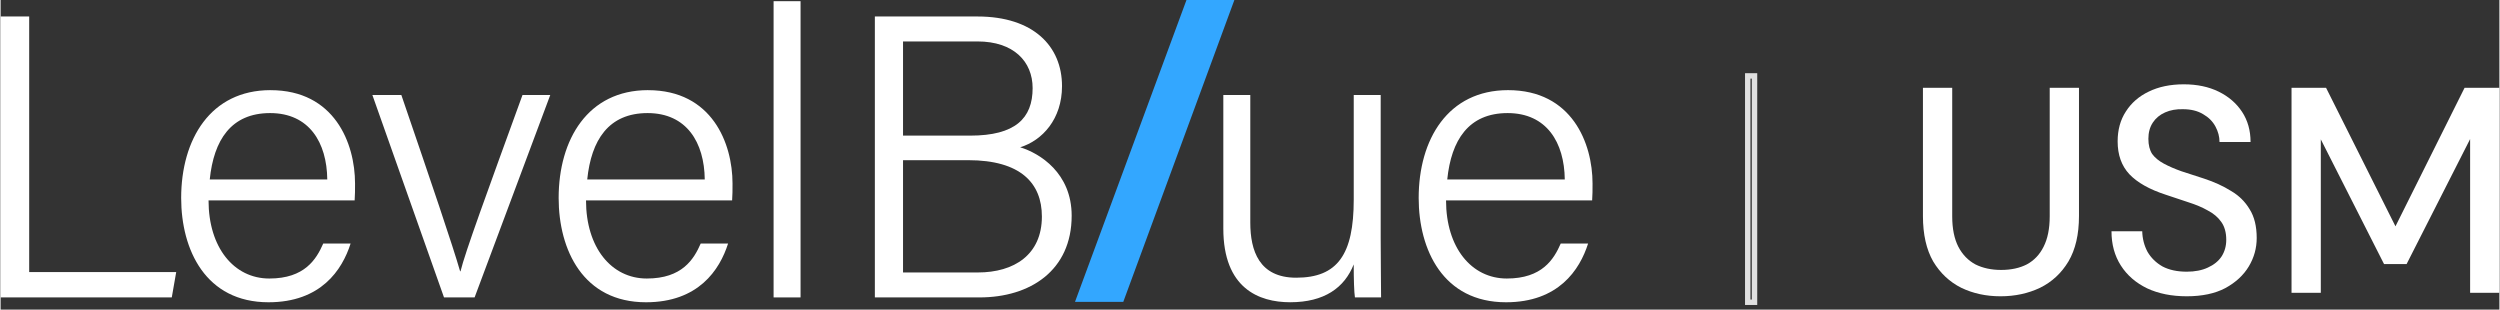
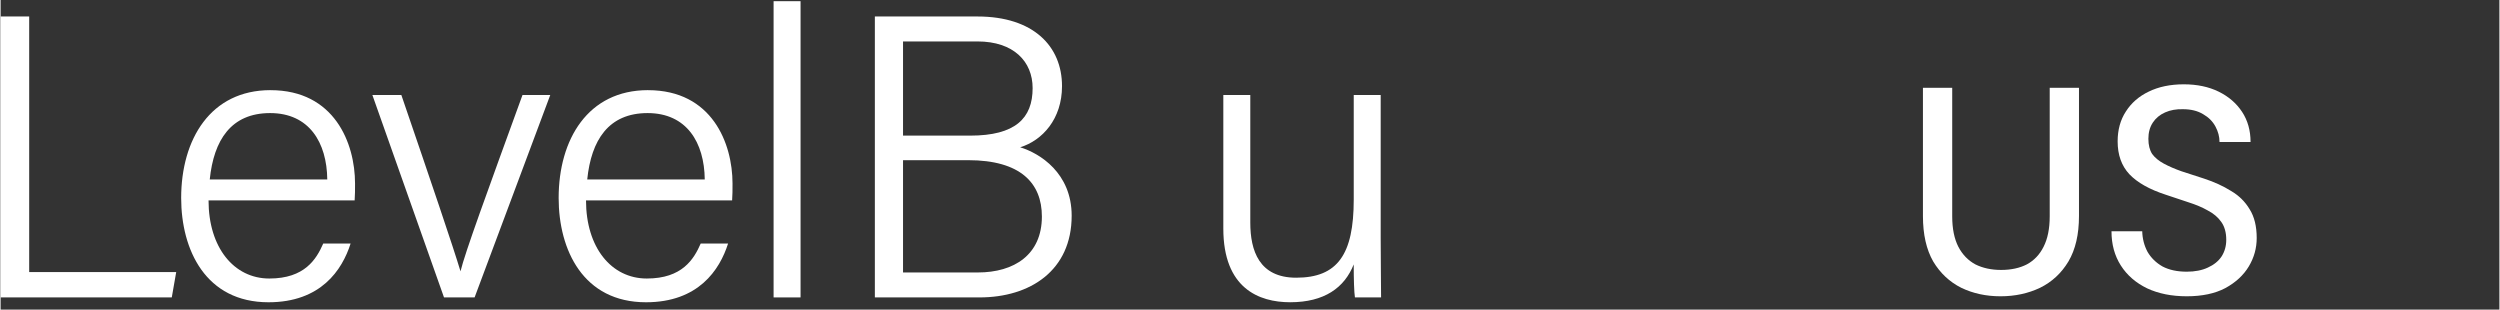
<svg xmlns="http://www.w3.org/2000/svg" width="218" height="27" viewBox="0 0 460 57" fill="none">
  <rect x="0" y="0" width="460" height="57" fill="#333333" stroke="none" />
  <g id="Level_Blue_USM_Lockup_Login">
    <g id="Level_Blue_Logo_White_w_Mid_Blue">
      <path id="Vector" d="M254.062 17.483H249.096V36.747C249.096 46.824 246.134 51.122 238.502 51.122C231.686 51.122 230.054 46.157 230.054 40.973V17.483H225.089V42.081C225.089 53.046 231.61 55.64 237.388 55.64C243.687 55.64 247.391 52.973 249.093 48.675C249.093 51.418 249.166 53.786 249.315 54.751H254.131C254.131 52.973 254.058 47.49 254.058 43.858V17.483H254.062Z" fill="white" />
-       <path id="Vector_2" d="M293.058 33.782C293.058 26.372 289.281 16.594 277.499 16.594C266.461 16.594 261.051 25.633 261.051 36.452C261.051 46.012 265.572 55.644 277.128 55.644C286.76 55.644 290.687 49.717 292.242 44.828H287.204C285.944 47.717 283.794 51.272 277.277 51.272C270.759 51.272 266.089 45.567 266.089 36.897H292.986C293.058 35.935 293.058 34.897 293.058 33.786V33.782ZM266.311 33.042C267.051 25.782 270.238 20.817 277.426 20.817C284.614 20.817 287.874 26.226 287.947 33.042H266.311Z" fill="white" />
      <path id="Vector_3" d="M5.261 3.035H0V54.751H31.511L32.327 50.084H5.261V3.035Z" fill="white" />
-       <path id="Vector_4" d="M84.66 49.935H84.587C83.253 45.268 79.326 33.709 73.77 17.483H68.437L81.625 54.751H87.257L101.188 17.483H96.076C89.555 35.414 85.483 46.529 84.666 49.935H84.66Z" fill="white" />
+       <path id="Vector_4" d="M84.66 49.935C83.253 45.268 79.326 33.709 73.77 17.483H68.437L81.625 54.751H87.257L101.188 17.483H96.076C89.555 35.414 85.483 46.529 84.666 49.935H84.66Z" fill="white" />
      <path id="Vector_5" d="M49.688 16.594C38.65 16.594 33.24 25.633 33.24 36.452C33.24 46.012 37.761 55.644 49.317 55.644C58.949 55.644 62.876 49.717 64.432 44.828H59.394C58.133 47.717 55.984 51.272 49.466 51.272C42.949 51.272 38.279 45.567 38.279 36.897H65.175C65.248 35.935 65.248 34.897 65.248 33.786C65.248 26.376 61.47 16.598 49.688 16.598V16.594ZM38.501 33.042C39.24 25.782 42.428 20.817 49.616 20.817C56.803 20.817 60.064 26.226 60.137 33.042H38.501Z" fill="white" />
      <path id="Vector_6" d="M187.689 27.115C191.765 25.855 195.394 21.928 195.394 15.854C195.394 8.518 190.133 3.035 179.834 3.035H160.941V54.751H180.206C189.543 54.751 197.171 49.786 197.171 39.709C197.171 31.855 191.317 28.223 187.689 27.112V27.115ZM166.126 7.629H179.834C186.501 7.629 189.984 11.334 189.984 16.223C189.984 21.778 186.796 24.966 178.497 24.966H166.126V7.629ZM179.907 50.157H166.126V29.487H178.129C187.761 29.487 191.689 33.709 191.689 39.858C191.689 46.897 186.577 50.157 179.907 50.157Z" fill="white" />
      <path id="Vector_7" d="M119.178 16.594C108.14 16.594 102.73 25.633 102.73 36.452C102.73 46.012 107.251 55.644 118.807 55.644C128.439 55.644 132.366 49.717 133.922 44.828H128.883C127.623 47.717 125.477 51.272 118.956 51.272C112.435 51.272 107.768 45.567 107.768 36.897H134.665C134.738 35.935 134.738 34.897 134.738 33.786C134.738 26.376 130.96 16.598 119.178 16.598V16.594ZM107.991 33.042C108.73 25.782 111.918 20.817 119.105 20.817C126.293 20.817 129.554 26.226 129.626 33.042H107.991Z" fill="white" />
      <path id="Vector_8" d="M147.263 0.219H142.298V54.751H147.263V0.219Z" fill="white" />
-       <path id="Vector_9" d="M218.305 0L197.783 55.571H206.672L227.124 0H218.305Z" fill="#33A7FF" />
      <g id="Divider/vertical">
-         <rect x="321.63" y="13.974" width="1.246" height="41.668" stroke="#E0E0E0" />
-       </g>
-       <path id="Vector_10" d="M421.734 53.896V16.169H428.094L440.867 41.662L453.586 16.169H460V53.896H454.61V25.601L442.915 48.614H438.765L427.123 25.654V53.896H421.734Z" fill="white" />
+         </g>
      <path id="Vector_11" d="M402.442 54.542C399.675 54.542 397.25 54.057 395.166 53.087C393.082 52.081 391.465 50.68 390.315 48.883C389.166 47.087 388.591 44.985 388.591 42.577H394.25C394.286 43.943 394.609 45.2 395.22 46.35C395.867 47.464 396.783 48.362 397.969 49.045C399.19 49.692 400.681 50.015 402.442 50.015C403.951 50.015 405.245 49.764 406.323 49.26C407.436 48.757 408.281 48.075 408.856 47.212C409.431 46.314 409.718 45.29 409.718 44.14C409.718 42.811 409.413 41.715 408.802 40.853C408.191 39.99 407.365 39.29 406.323 38.751C405.317 38.176 404.131 37.673 402.765 37.242C401.436 36.81 400.035 36.343 398.562 35.84C395.579 34.87 393.352 33.613 391.878 32.068C390.441 30.523 389.723 28.511 389.723 26.031C389.723 23.911 390.226 22.079 391.232 20.534C392.238 18.953 393.639 17.731 395.436 16.869C397.268 15.971 399.424 15.522 401.903 15.522C404.346 15.522 406.484 15.971 408.317 16.869C410.149 17.767 411.586 19.007 412.628 20.588C413.67 22.169 414.191 24.019 414.191 26.139H408.478C408.478 25.169 408.227 24.217 407.724 23.283C407.221 22.348 406.466 21.594 405.46 21.019C404.454 20.408 403.215 20.103 401.741 20.103C400.52 20.067 399.424 20.264 398.454 20.696C397.484 21.127 396.729 21.756 396.19 22.582C395.651 23.408 395.382 24.396 395.382 25.546C395.382 26.696 395.615 27.63 396.082 28.349C396.585 29.032 397.304 29.624 398.238 30.127C399.172 30.63 400.25 31.098 401.472 31.529C402.73 31.924 404.113 32.373 405.622 32.876C407.49 33.487 409.143 34.241 410.58 35.14C412.053 36.002 413.203 37.134 414.03 38.535C414.892 39.901 415.323 41.661 415.323 43.817C415.323 45.685 414.838 47.428 413.868 49.045C412.898 50.662 411.461 51.991 409.556 53.033C407.652 54.039 405.281 54.542 402.442 54.542Z" fill="white" />
      <path id="Vector_12" d="M368.163 54.543C365.504 54.543 363.097 54.022 360.941 52.98C358.785 51.902 357.061 50.285 355.767 48.129C354.51 45.937 353.881 43.153 353.881 39.775V16.169H359.27V39.829C359.27 42.093 359.648 43.961 360.402 45.434C361.157 46.871 362.199 47.949 363.528 48.668C364.894 49.351 366.475 49.692 368.271 49.692C370.104 49.692 371.684 49.351 373.014 48.668C374.343 47.949 375.367 46.871 376.086 45.434C376.84 43.961 377.218 42.093 377.218 39.829V16.169H382.607V39.775C382.607 43.153 381.961 45.937 380.667 48.129C379.374 50.285 377.631 51.902 375.439 52.98C373.247 54.022 370.822 54.543 368.163 54.543Z" fill="white" />
    </g>
  </g>
</svg>